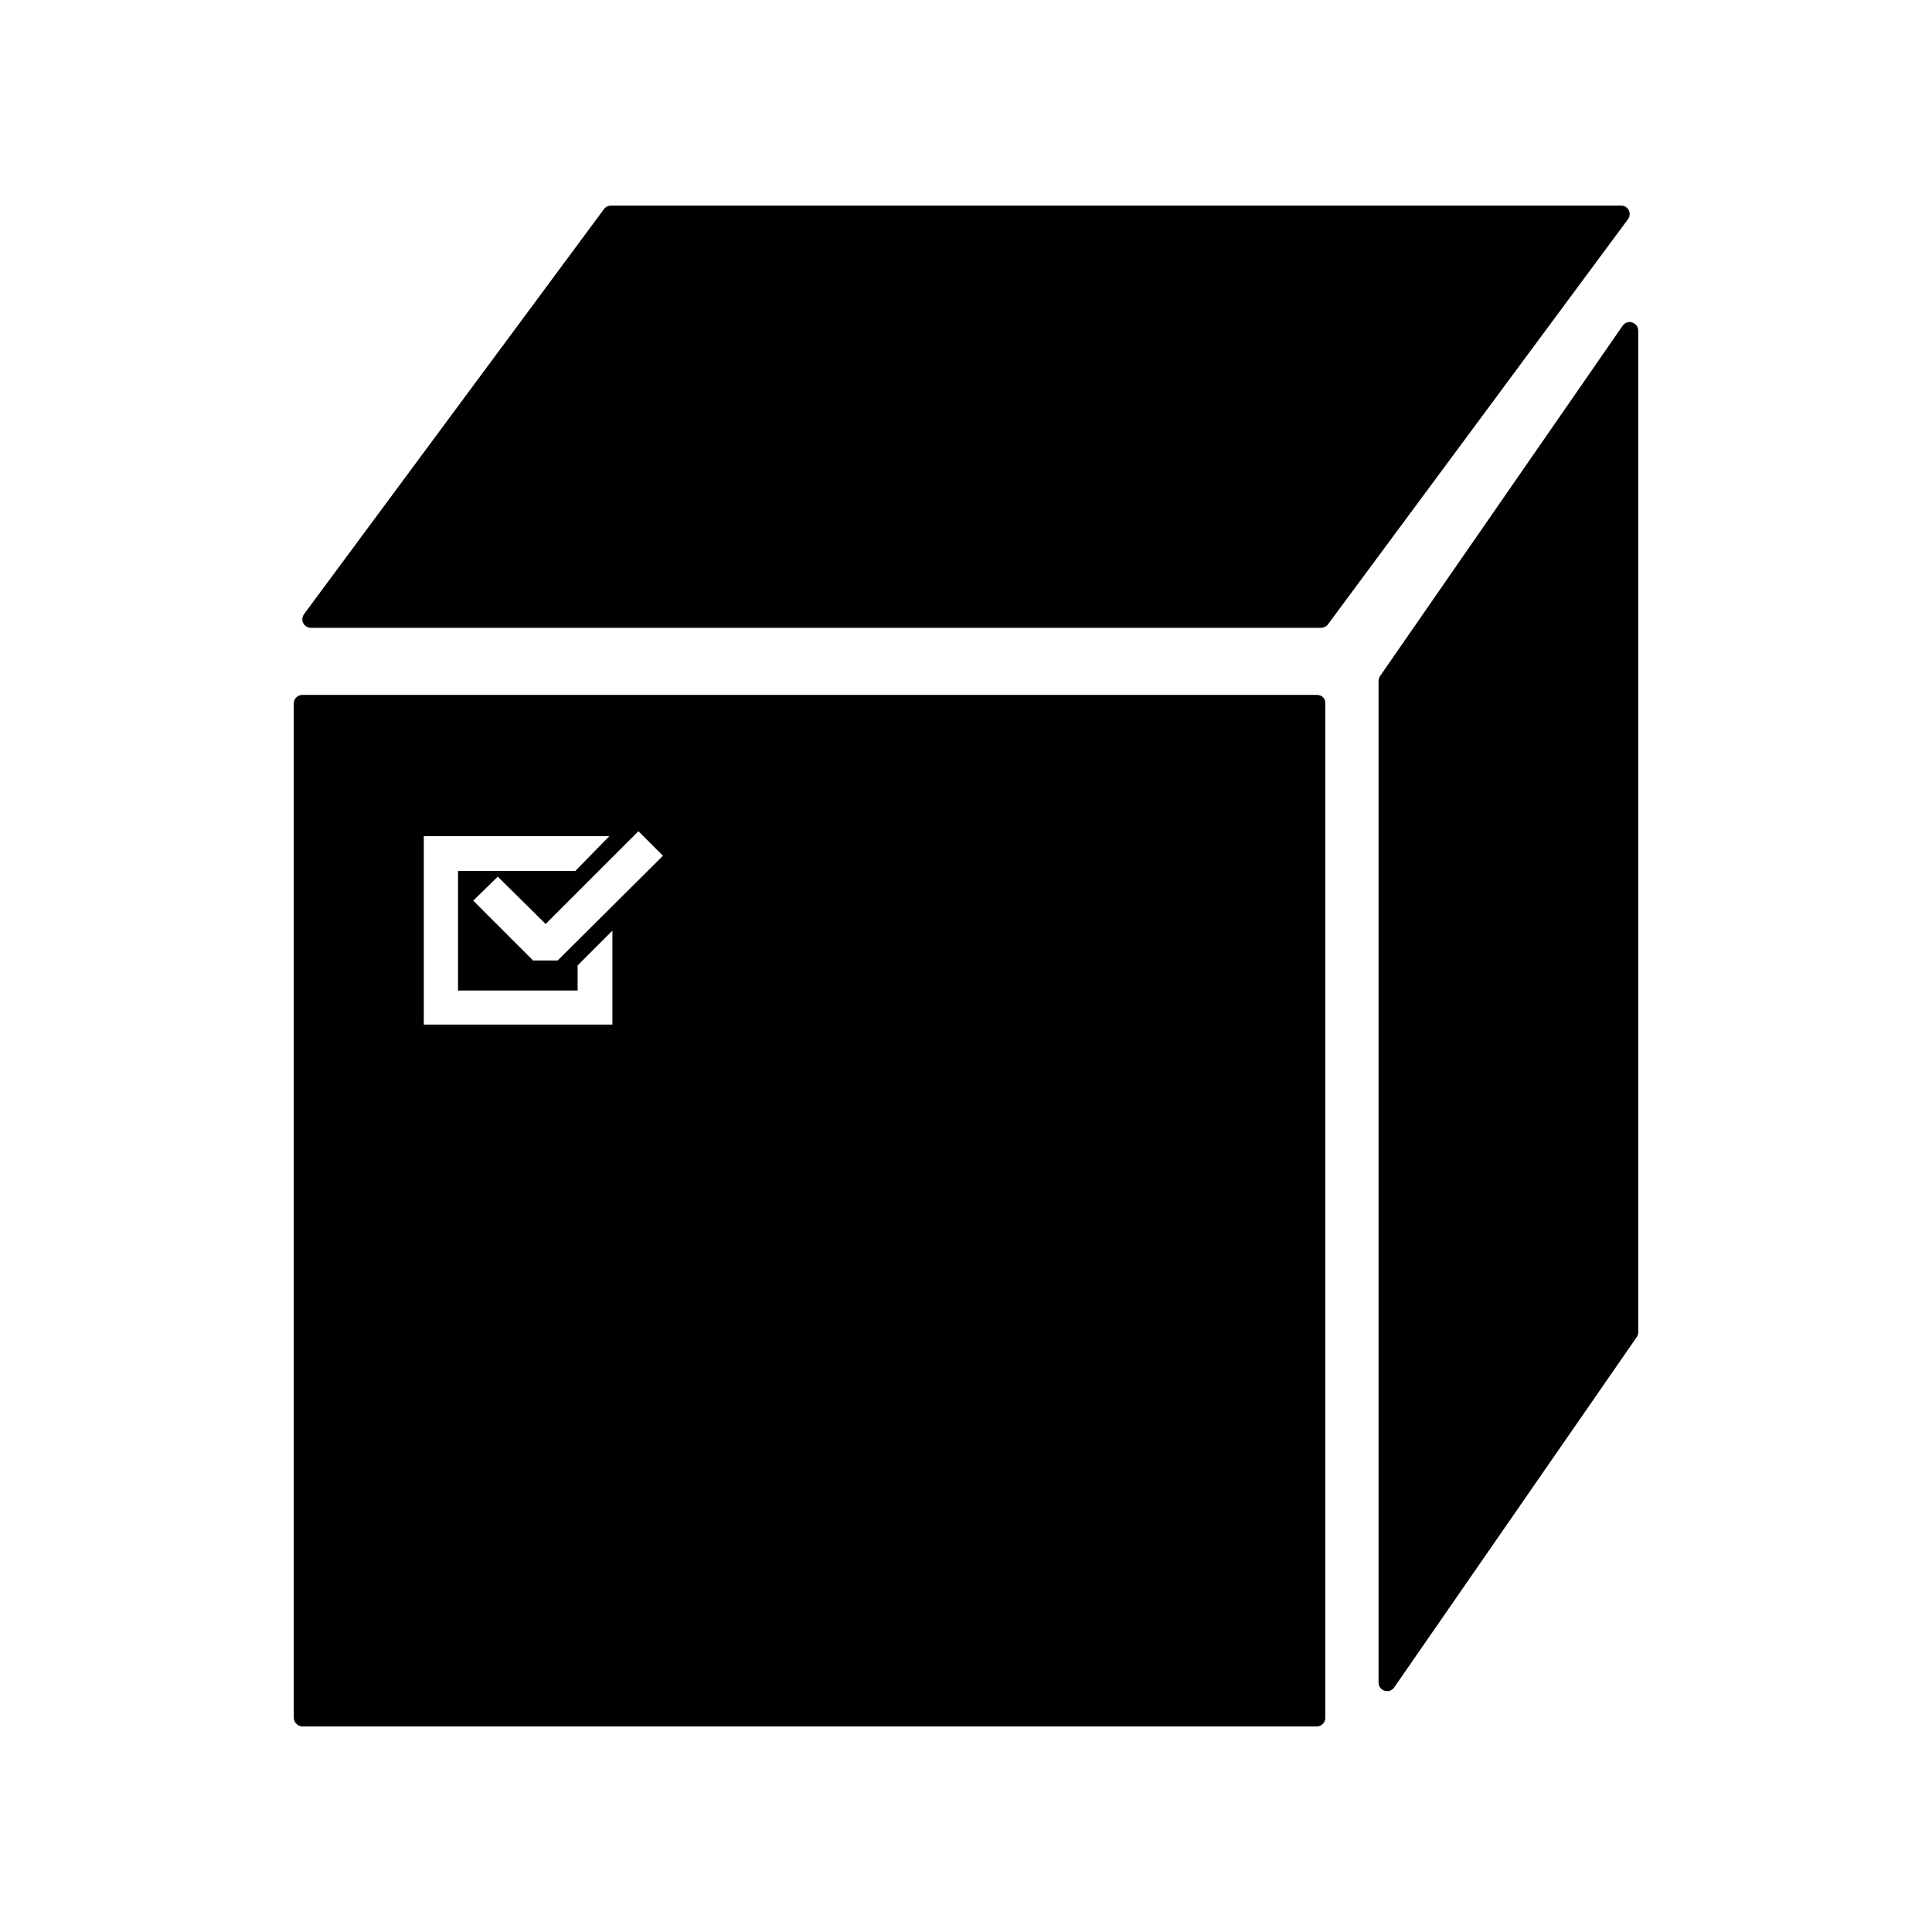
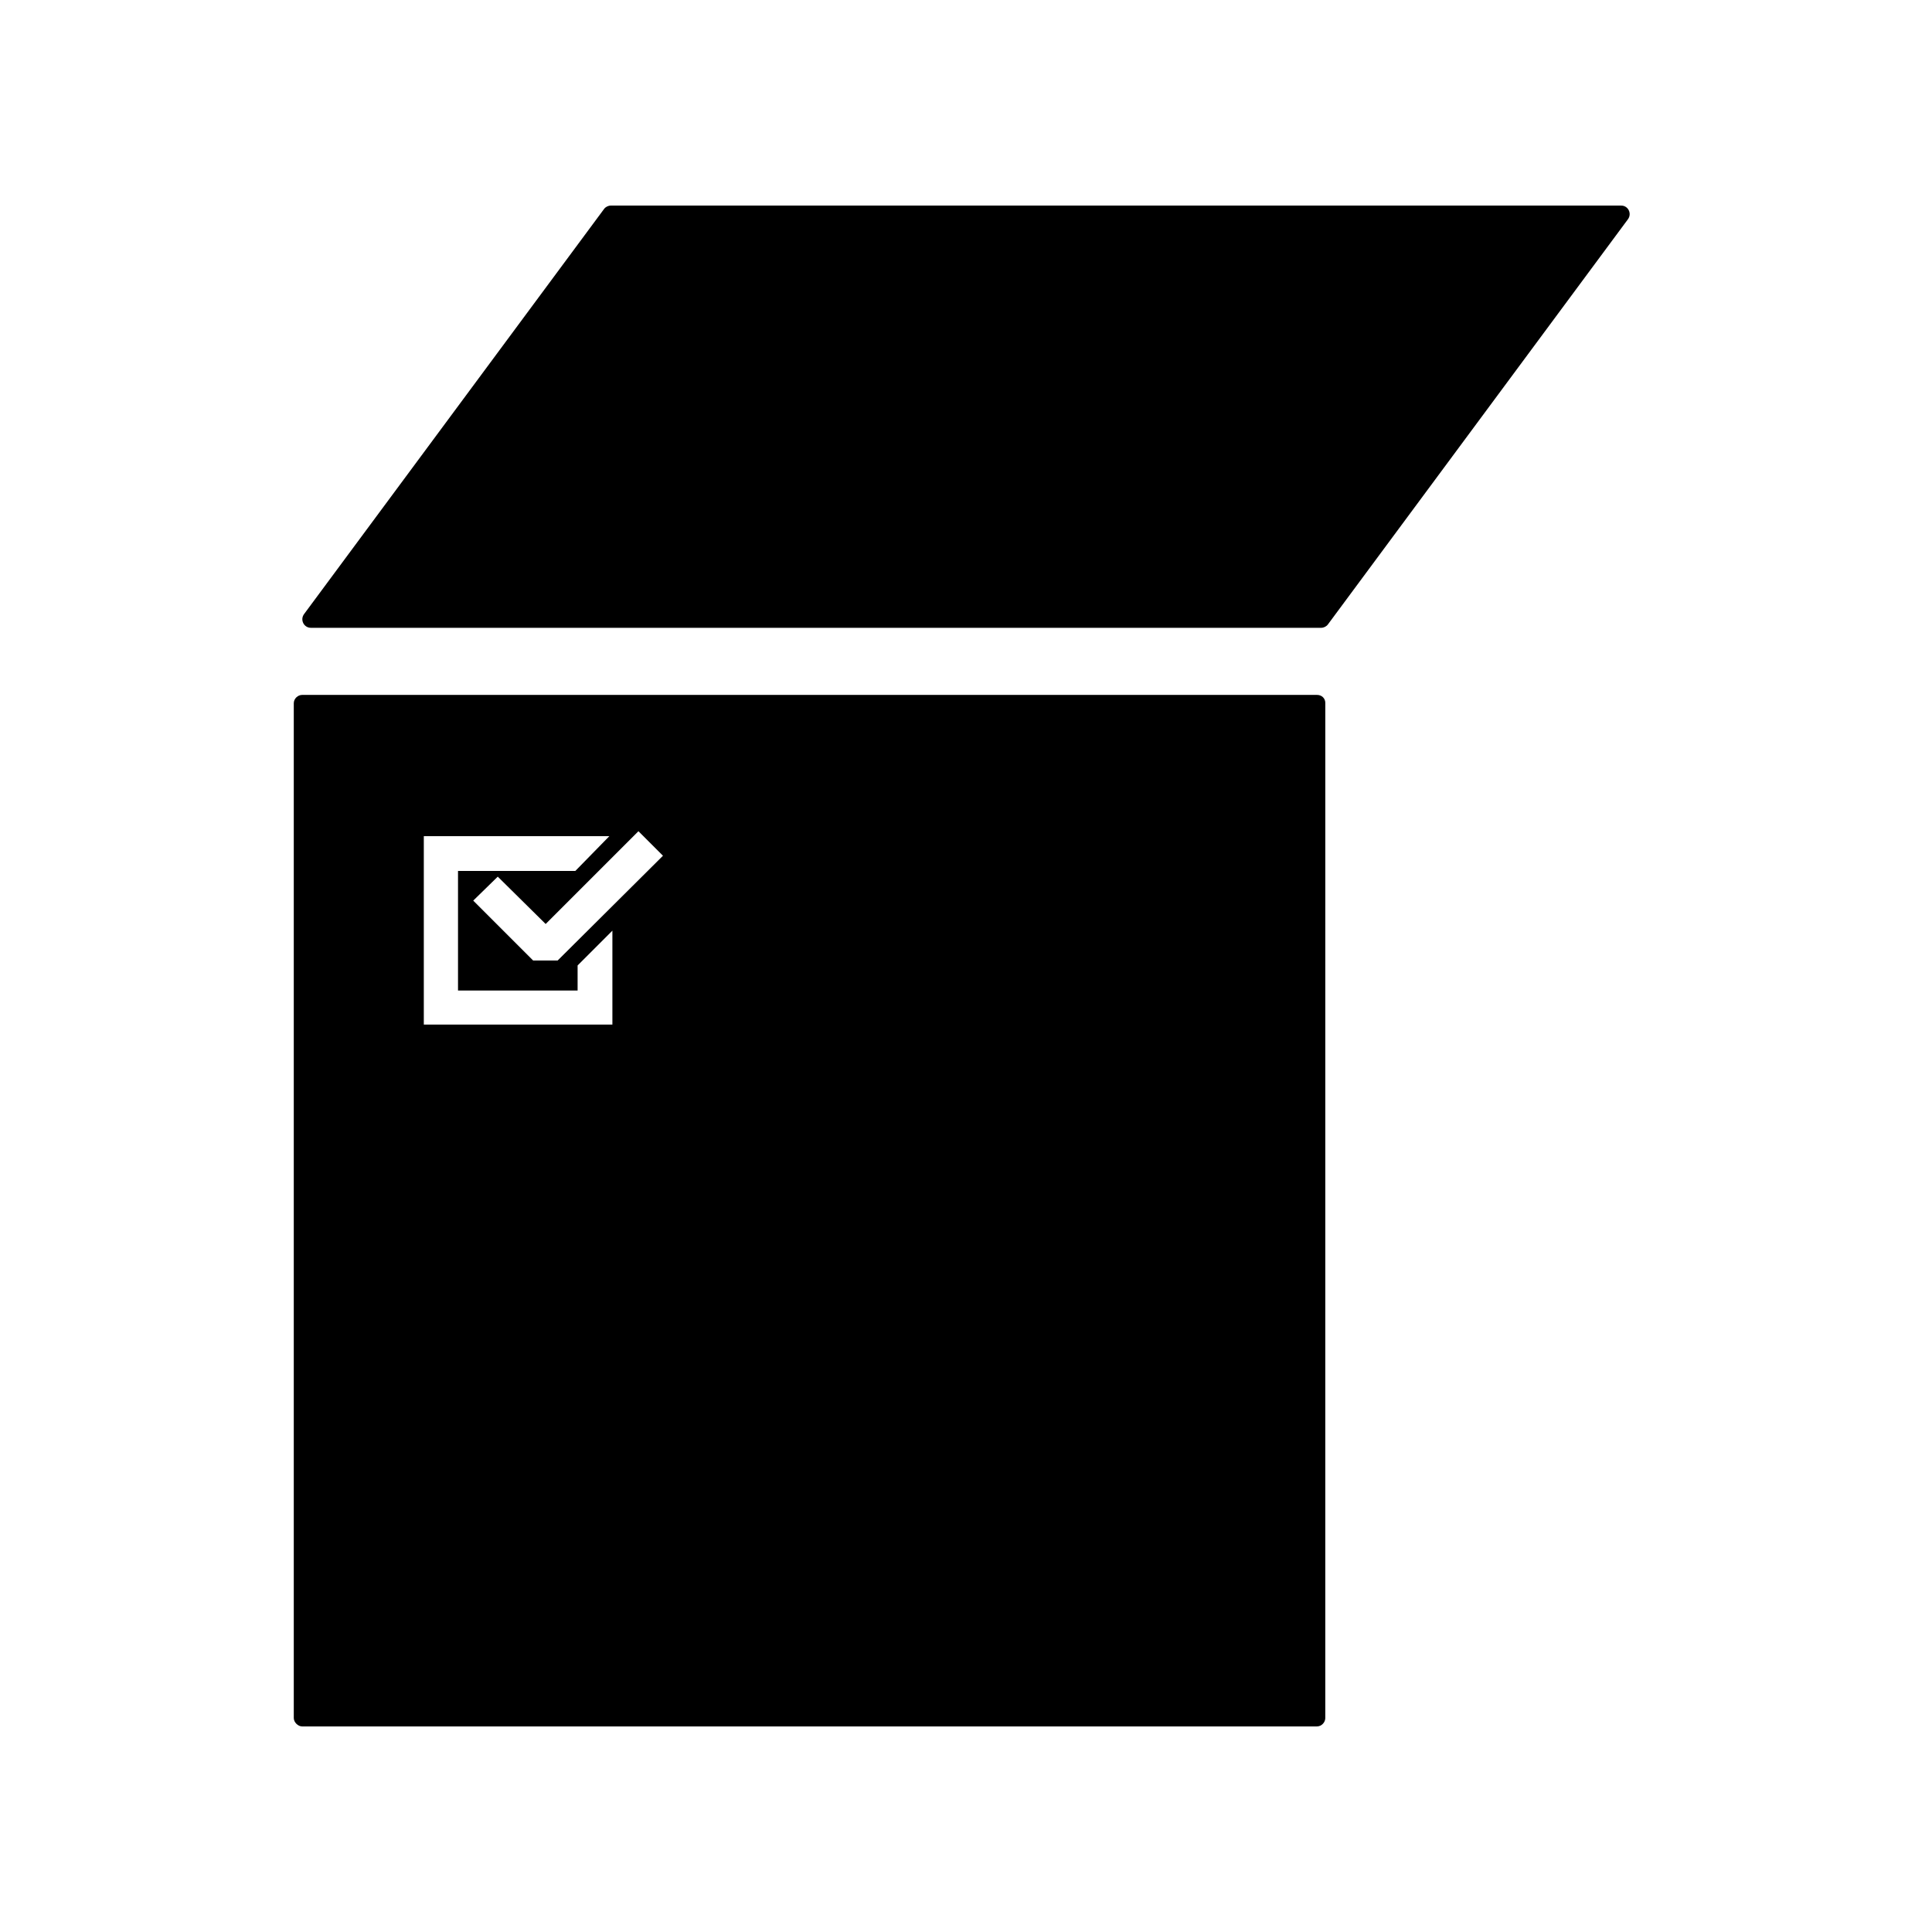
<svg xmlns="http://www.w3.org/2000/svg" fill="#000000" width="800px" height="800px" version="1.1" viewBox="144 144 512 512">
  <g>
    <path d="m493.05 328.16h-268.98c-1.109 0-2.215 0.957-2.215 2.215v268.93c0 1.109 1.109 2.215 2.215 2.215h268.93c1.258 0 2.215-1.109 2.215-2.215l0.004-268.93c0.051-1.258-0.906-2.215-2.168-2.215zm-186.81 87.359h-49.926v-49.926h49.172l-9.02 9.219h-31.086v31.691h31.691v-6.648l9.219-9.219v24.883zm-14.457-16.977h-6.5l-15.871-15.871 6.5-6.348 12.695 12.543 24.586-24.586 6.5 6.5z" />
-     <path d="m574.02 230.32-64.289 92.852c-0.25 0.352-0.402 0.805-0.402 1.309v265.41c0 2.215 2.871 3.125 4.133 1.309l64.285-92.852c0.25-0.402 0.402-0.805 0.402-1.309v-265.41c0-2.215-2.871-3.125-4.129-1.309z" />
    <path d="m573.66 198.48h-267.77c-0.707 0-1.41 0.352-1.812 0.906l-79.504 107.36c-1.109 1.512-0.051 3.629 1.812 3.629h267.72c0.707 0 1.41-0.352 1.812-0.906l79.5-107.36c1.117-1.512 0.059-3.625-1.758-3.625z" />
  </g>
</svg>